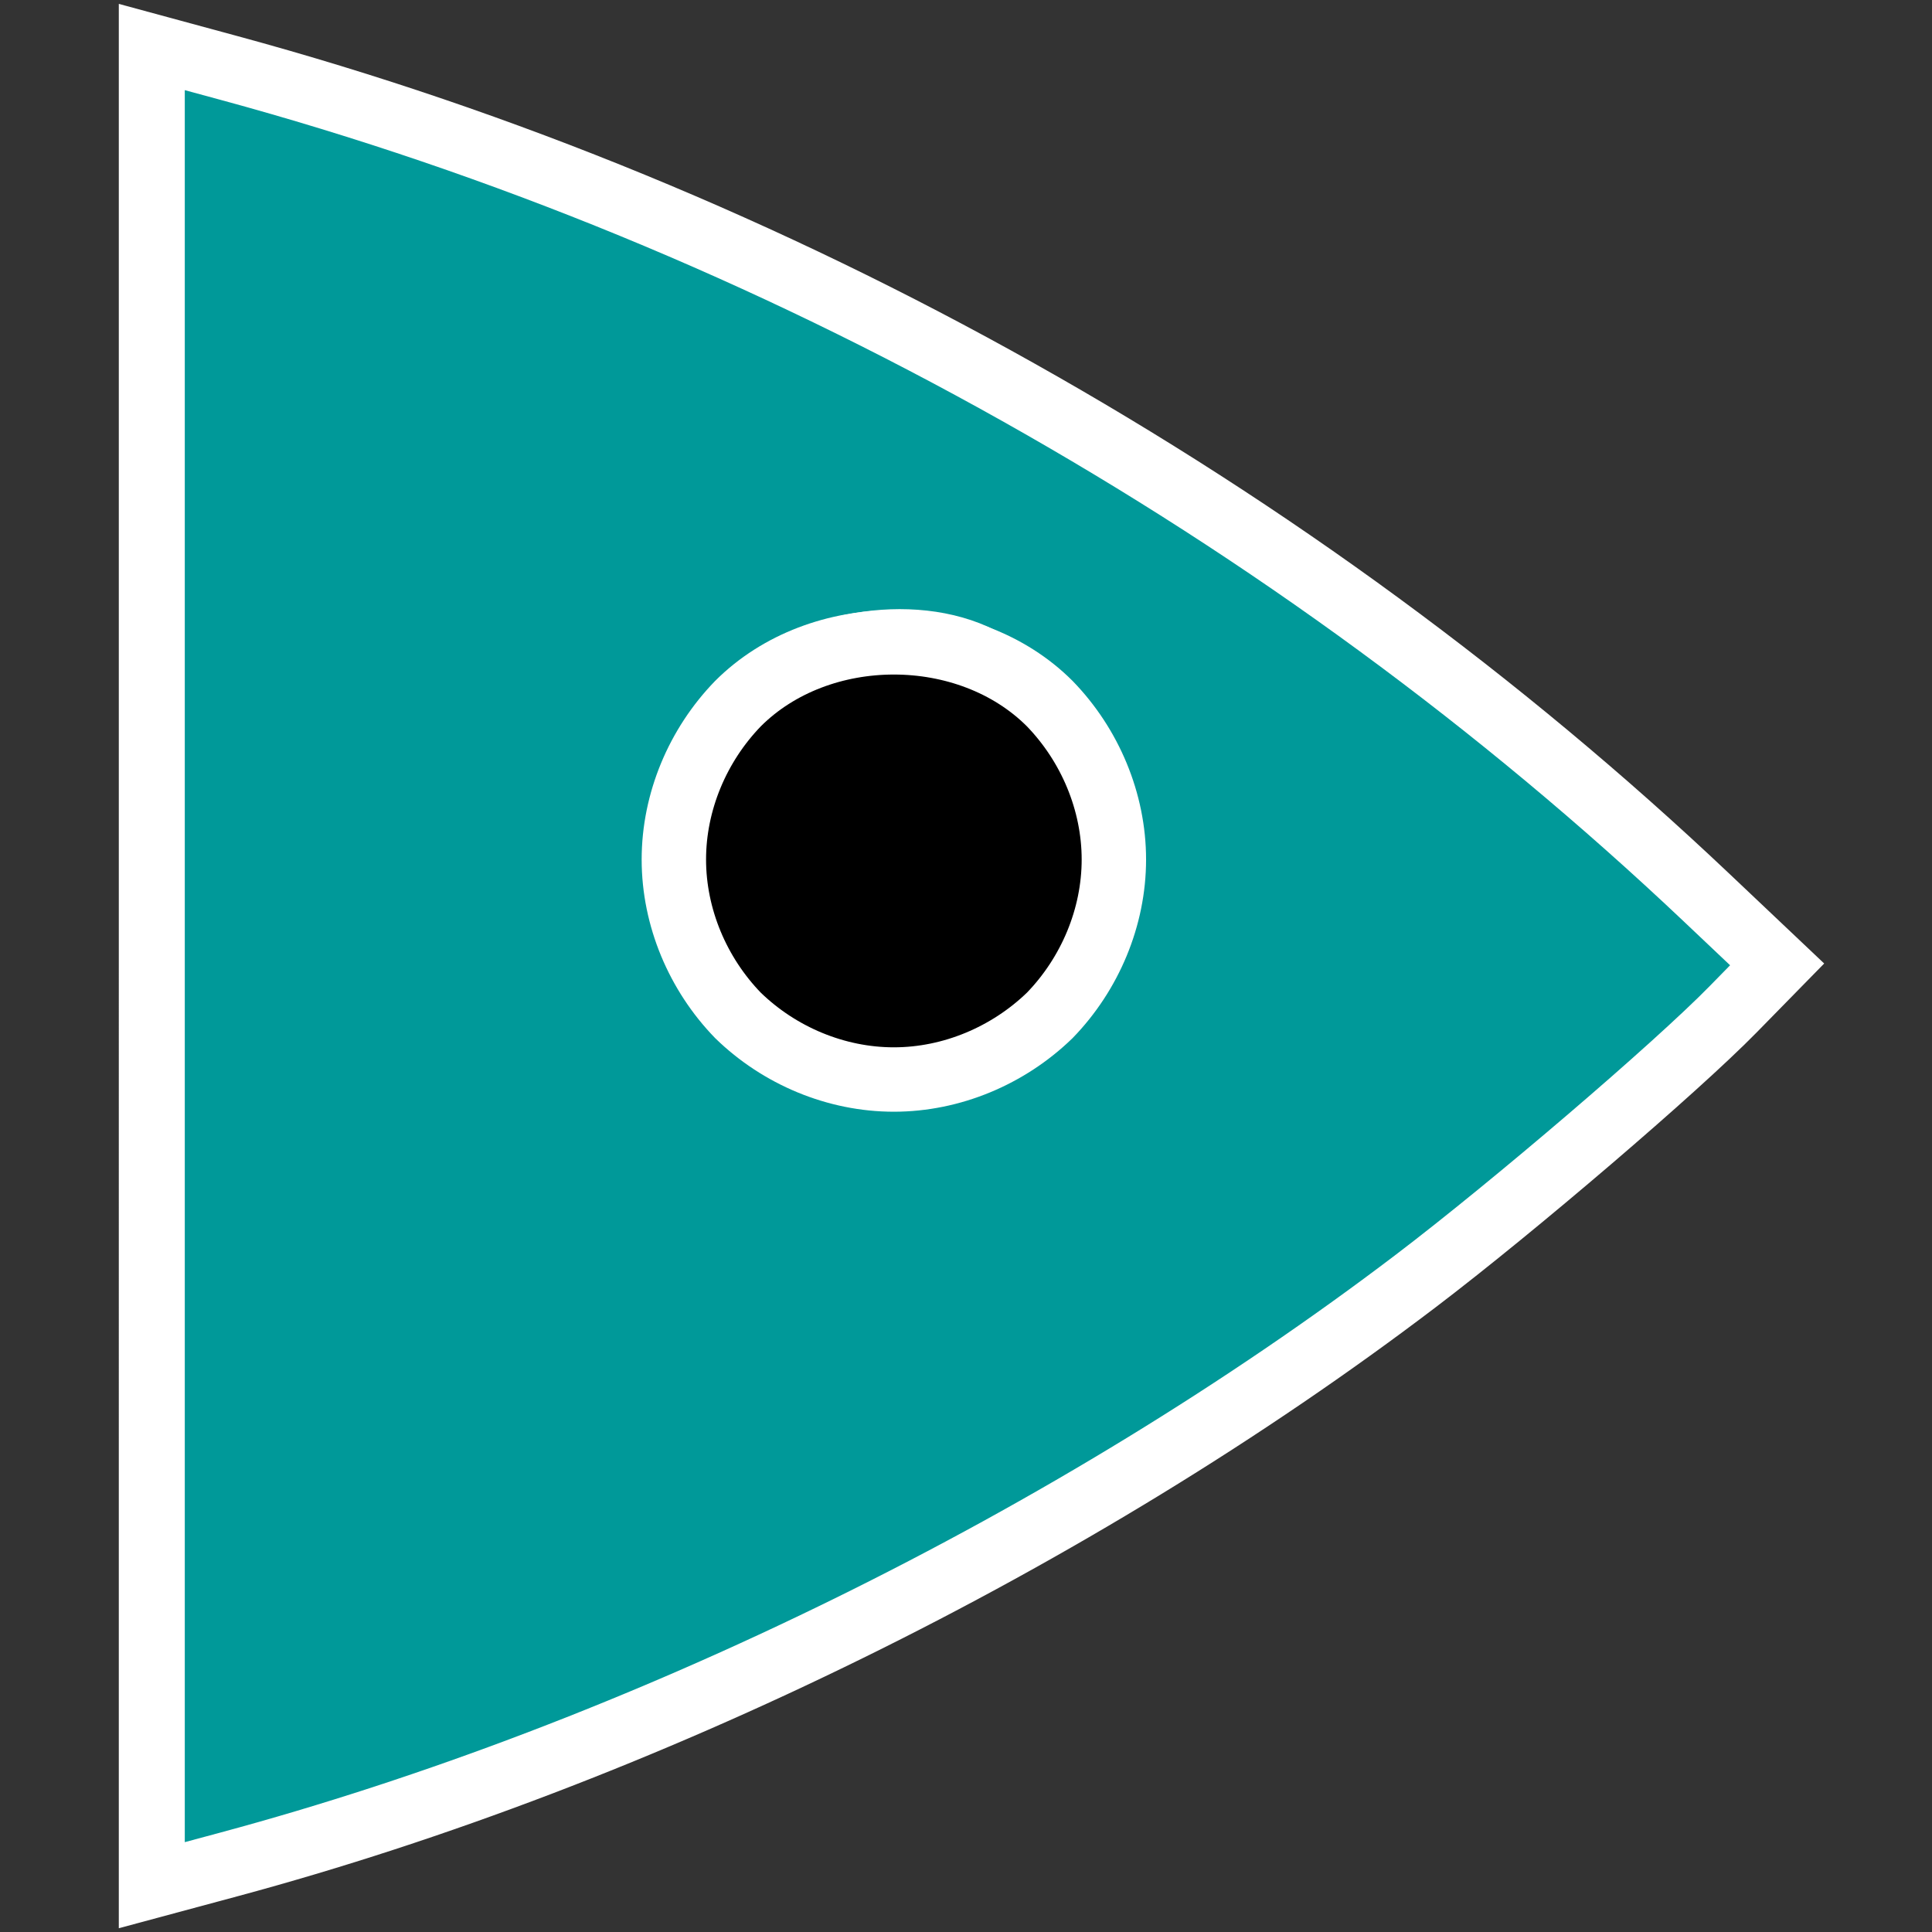
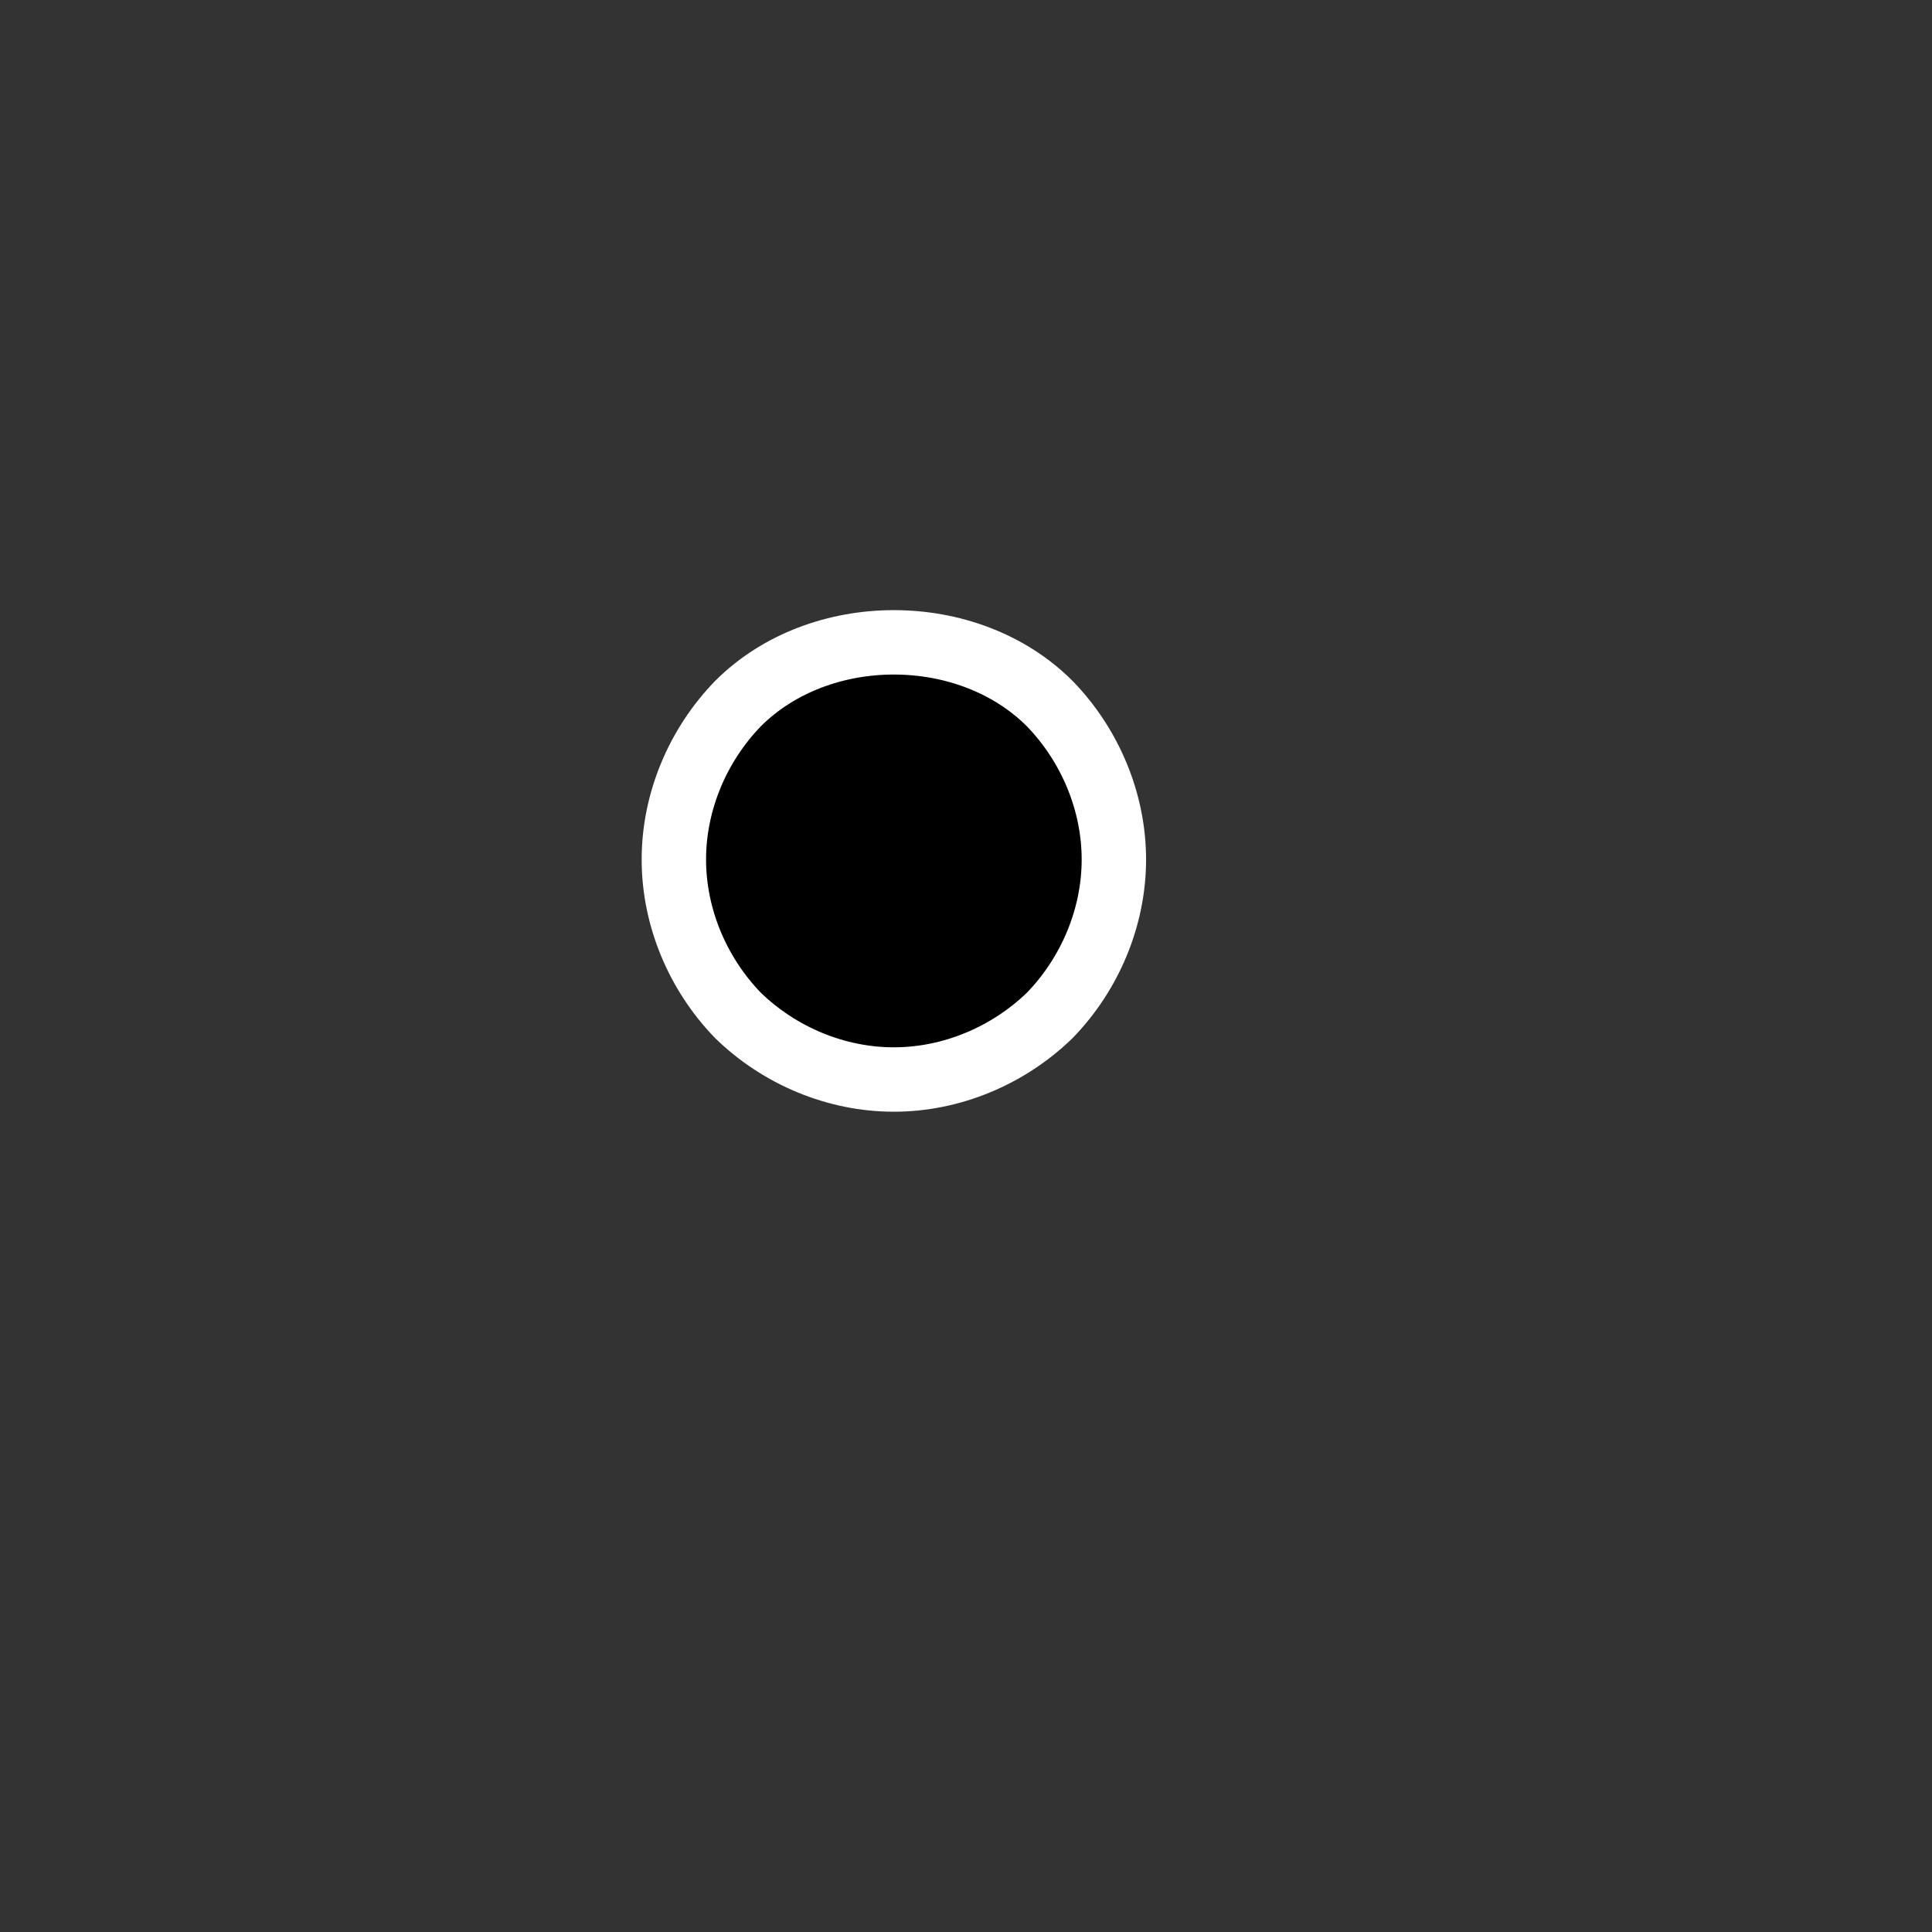
<svg xmlns="http://www.w3.org/2000/svg" xmlns:ns1="http://www.inkscape.org/namespaces/inkscape" xmlns:ns2="http://sodipodi.sourceforge.net/DTD/sodipodi-0.dtd" width="256" height="256" viewBox="0 0 240 240" id="svg4734" version="1.1" ns1:version="0.92.1 r15371" ns1:export-filename="E:\Google Drive\Mount Nimbus\Marketing\Graphics\Entuna\entuna-icon-basic-active.png" ns1:export-xdpi="96" ns1:export-ydpi="96" ns2:docname="entuna-icon.svg">
  <rect x="0" y="0" width="240" height="240" fill="#333333" stroke="none" />
  <defs id="defs4736" />
  <ns2:namedview id="base" pagecolor="#ffffff" bordercolor="#666666" borderopacity="1.0" ns1:pageopacity="0.0" ns1:pageshadow="2" ns1:zoom="1.4" ns1:cx="-102.39137" ns1:cy="132.16914" ns1:document-units="px" ns1:current-layer="layer1" showgrid="false" units="px" ns1:window-width="1920" ns1:window-height="1017" ns1:window-x="1912" ns1:window-y="-8" ns1:window-maximized="1" />
  <g ns1:label="Layer 1" ns1:groupmode="layer" id="layer1" transform="translate(0,-812.362)">
-     <path ns1:connector-curvature="0" id="path4202" d="M 18.857,932.375 V 818.203 l 9.572,2.598 c 67.896,18.426 132.422,54.649 183.533,103.03 l 8.801,8.331 -5.491,5.604 c -7.095,7.242 -27.207,24.455 -39.398,33.72 -42.331,32.17 -96.362,58.731 -147.445,72.484 l -9.572,2.577 z m 103.033,5.376 c 17.535,-9.068 17.519,-34.383 -0.027,-43.404 -8.544,-4.393 -22.118,-2.025 -28.703,5.007 -11.385,12.157 -6.394,33.507 9.19,39.316 4.835,1.802 15.222,1.314 19.54,-0.919 h 3e-5 z" style="fill:#009999;fill-opacity:1;stroke:#ffffff;stroke-width:8.195;stroke-miterlimit:4;stroke-dasharray:none;stroke-opacity:1" />
    <path style="fill:#000000;stroke:#ffffff;stroke-width:8;stroke-miterlimit:4;stroke-dasharray:none;stroke-opacity:1" id="path4" d="m 130.404,938.499 c -5.154,4.997 -12.181,7.965 -19.365,7.965 -7.184,0 -14.211,-2.952 -19.365,-7.965 -4.997,-5.154 -7.965,-12.181 -7.965,-19.365 0,-7.184 2.967,-14.211 7.965,-19.365 10.151,-10.151 28.579,-10.151 38.73,0 4.997,5.154 7.965,12.181 7.965,19.365 0,7.184 -2.967,14.211 -7.965,19.365 z" ns1:connector-curvature="0" ns2:nodetypes="cscsccsc" />
  </g>
</svg>